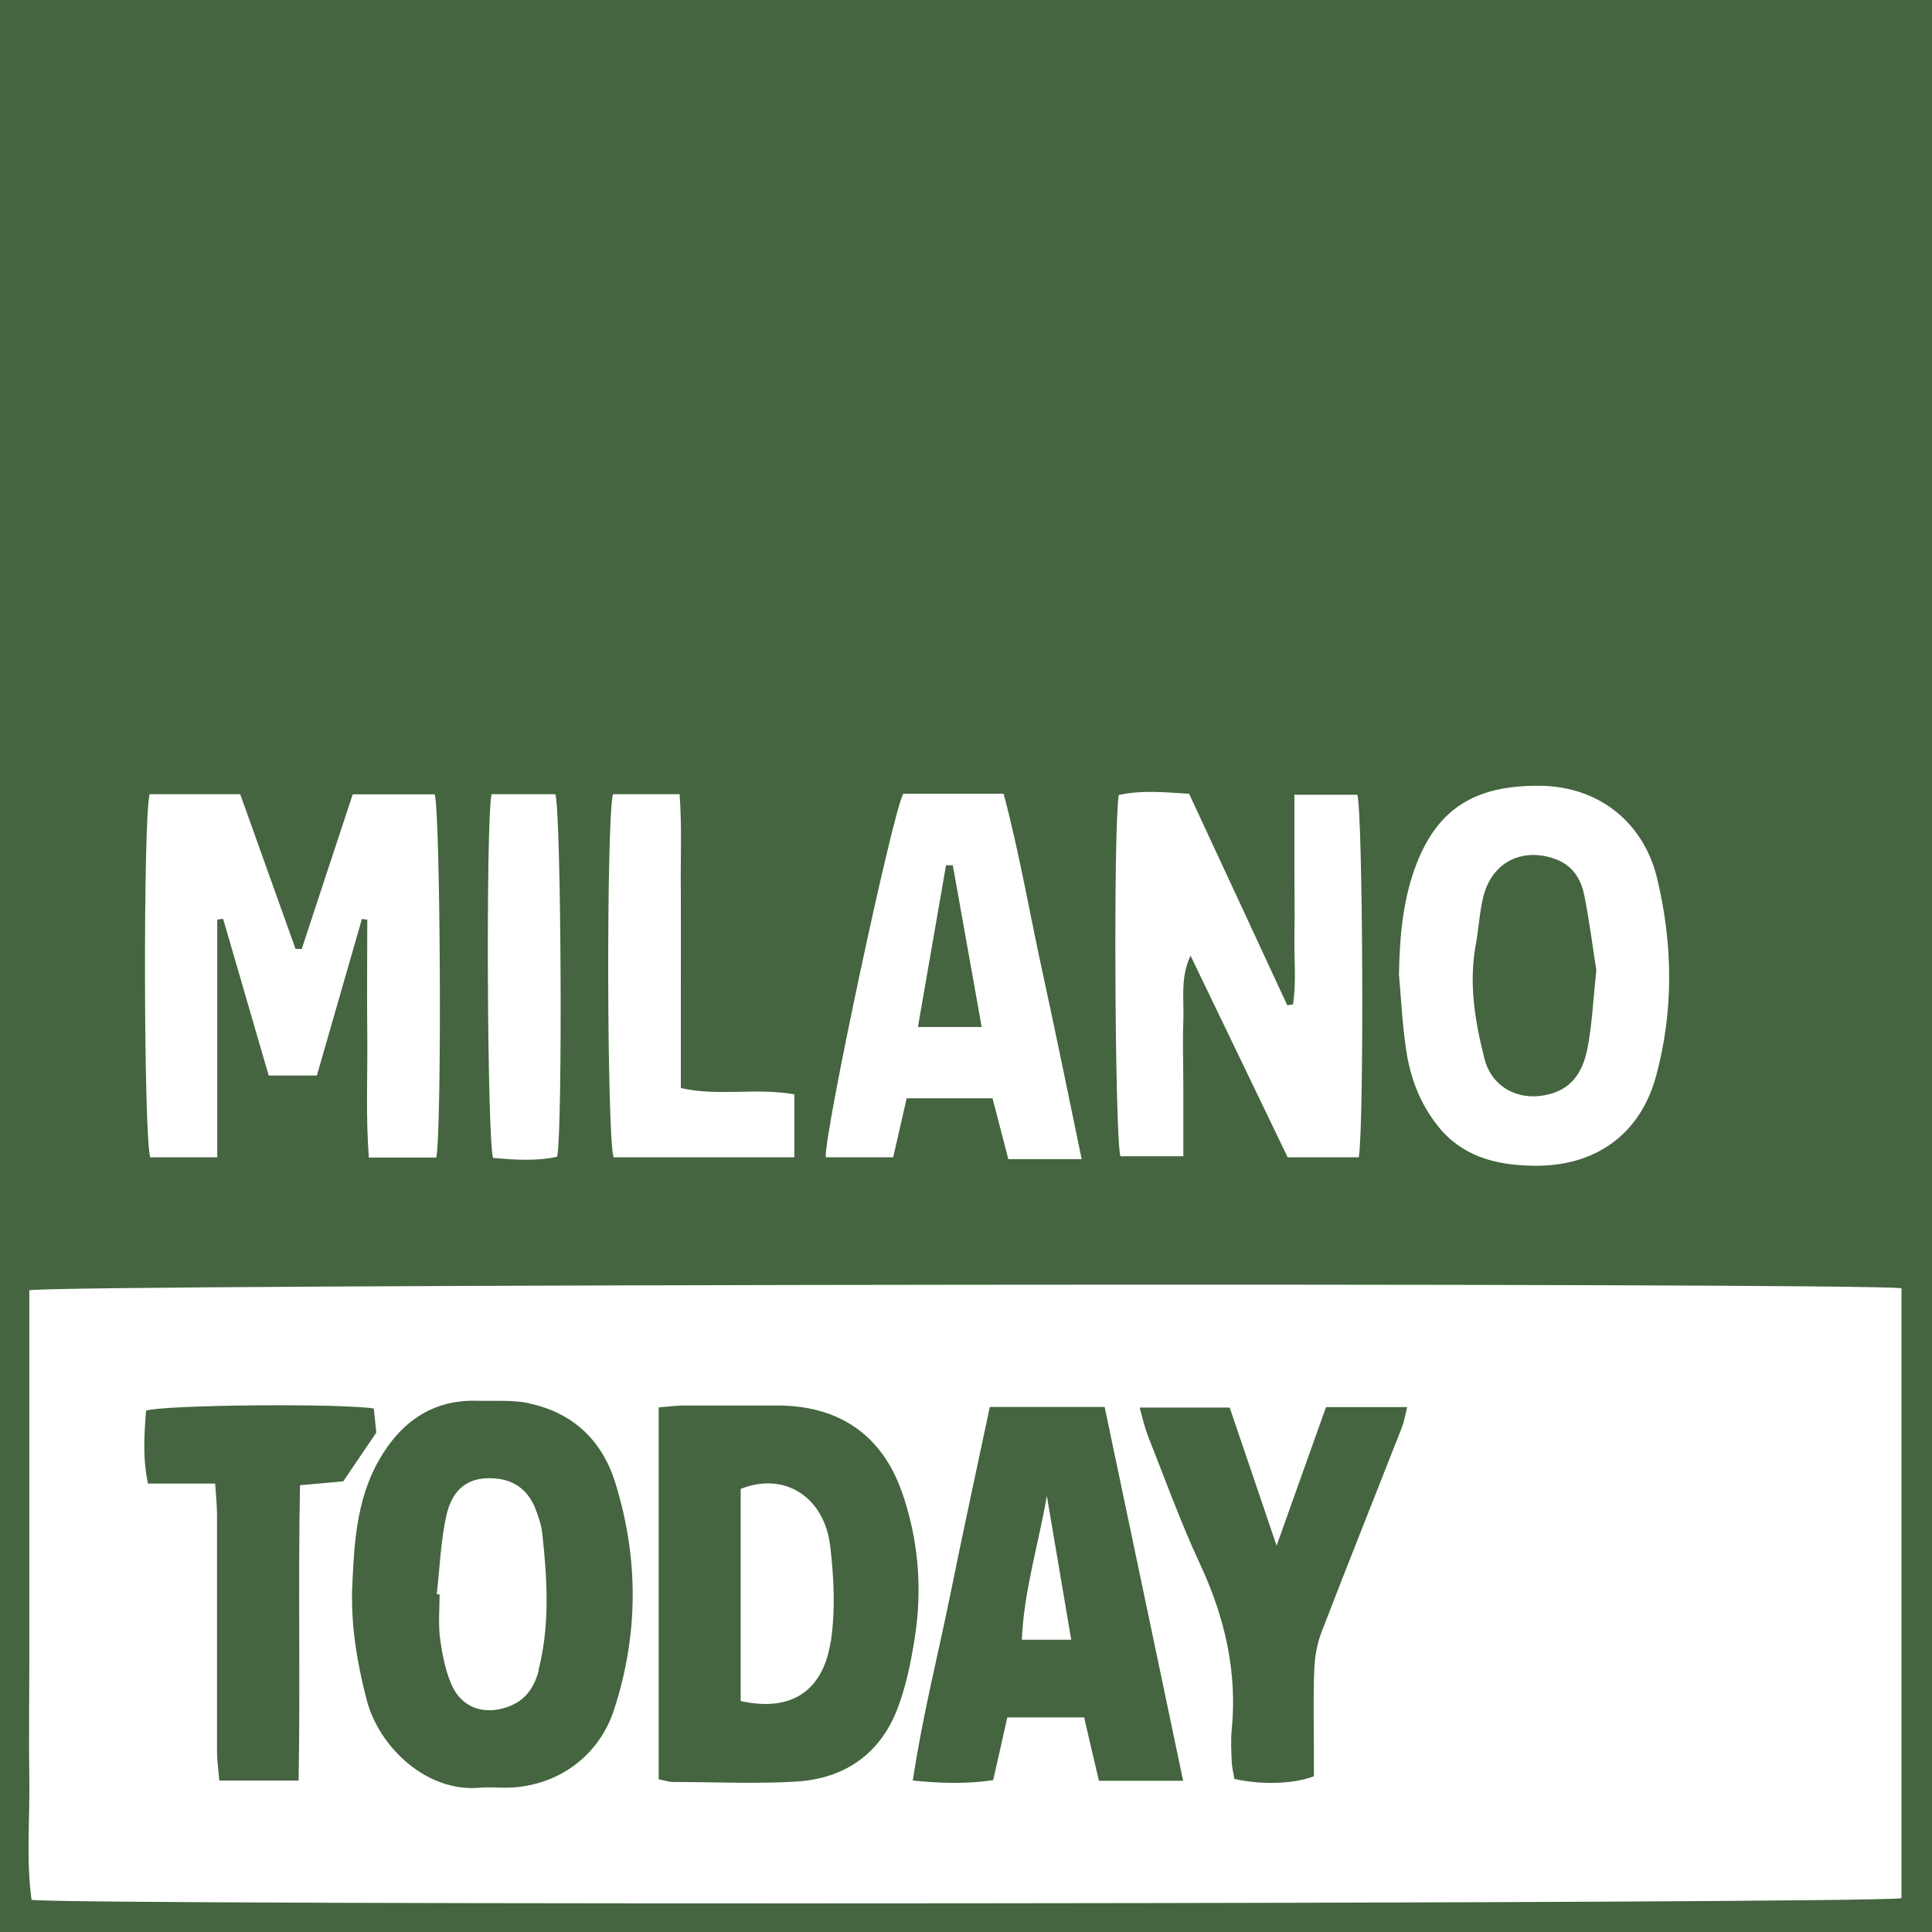
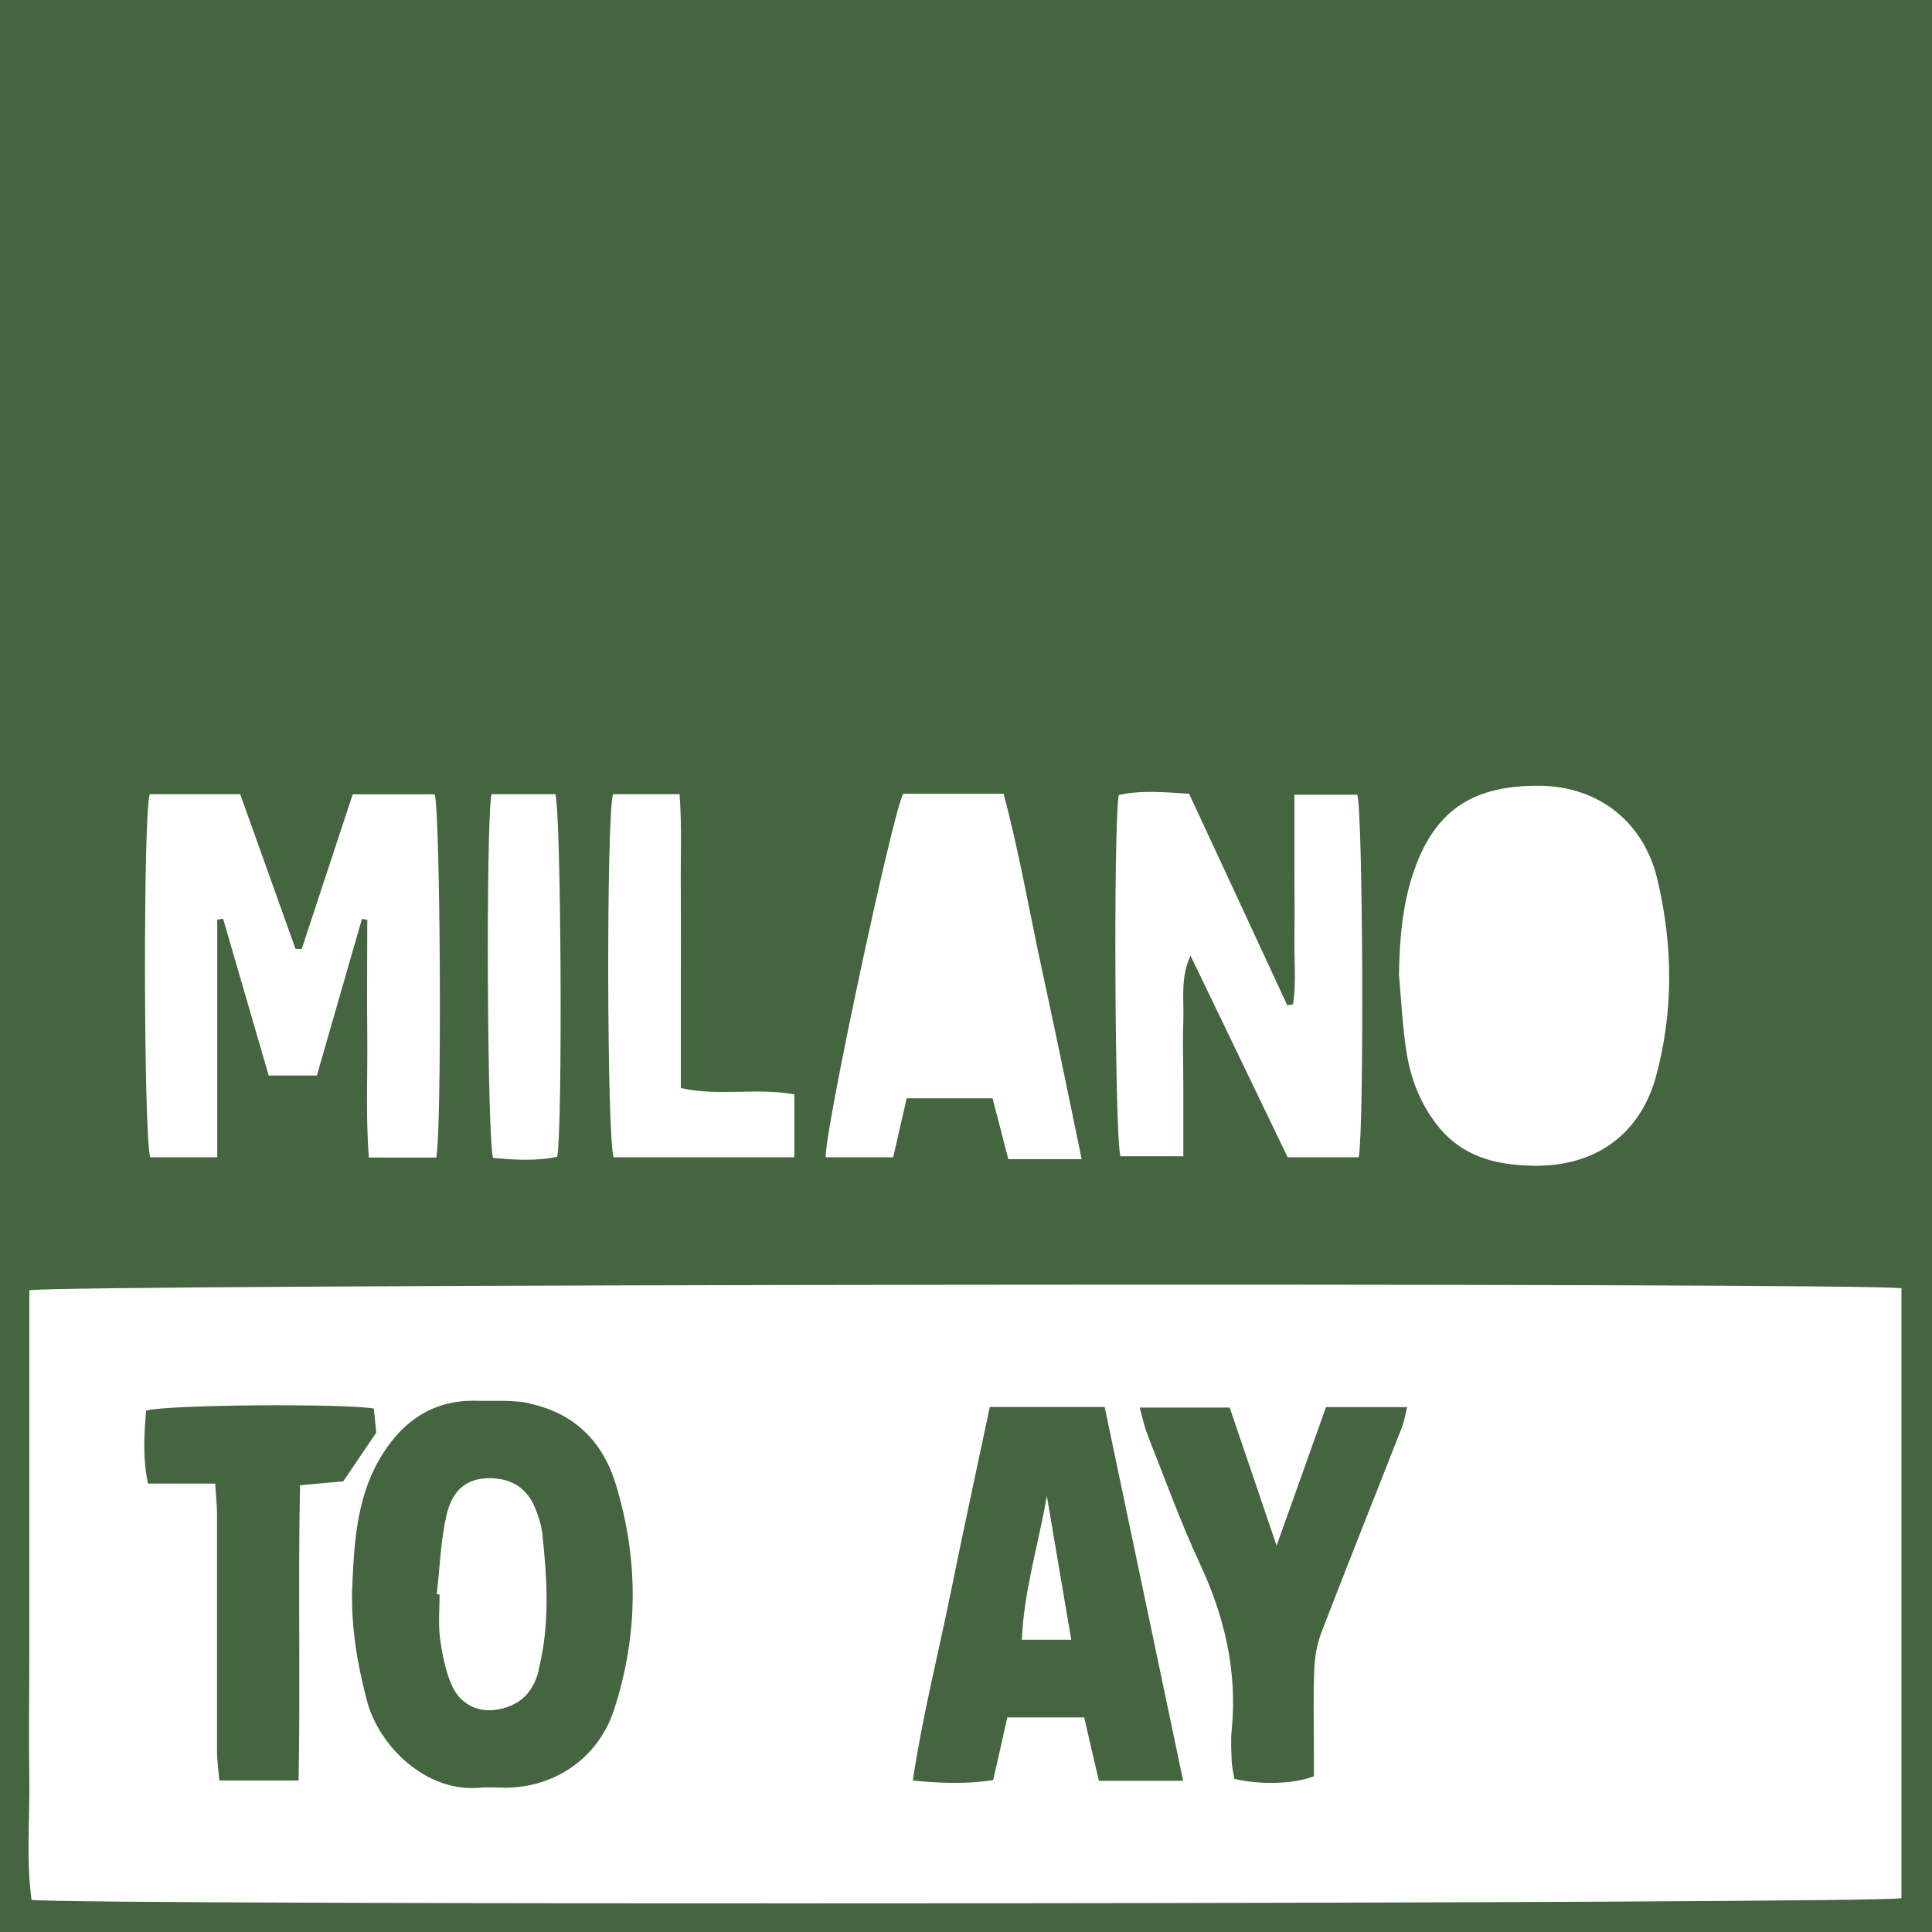
<svg xmlns="http://www.w3.org/2000/svg" width="51" height="51" viewBox="0 0 51 51" fill="none">
  <g clip-path="url(#clip0_30_118)">
    <path d="M0 0V51H51V0H0ZM37.334 22.965C37.908 21.326 38.957 20.731 40.629 20.742C42.252 20.753 43.41 21.754 43.751 23.214C44.162 24.951 44.183 26.693 43.713 28.419C43.302 29.917 42.138 30.815 40.434 30.772C39.455 30.75 38.584 30.518 37.951 29.717C37.491 29.138 37.232 28.462 37.123 27.742C37.021 27.077 36.988 26.395 36.929 25.724C36.945 24.778 37.021 23.858 37.334 22.96V22.965ZM29.539 20.985C30.117 20.855 30.718 20.91 31.389 20.953C32.254 22.814 33.12 24.675 33.98 26.536C34.029 26.531 34.083 26.52 34.132 26.514C34.224 25.925 34.159 25.33 34.169 24.735C34.18 24.118 34.169 23.501 34.169 22.884V20.98H35.83C35.977 21.461 36.014 29.712 35.868 30.55H33.991C33.136 28.77 32.281 27.001 31.427 25.227C31.151 25.811 31.259 26.395 31.237 26.963C31.216 27.537 31.237 28.11 31.237 28.684V30.523H29.576C29.43 30.042 29.387 21.797 29.533 20.98L29.539 20.985ZM23.836 20.953H26.493C26.909 22.511 27.18 24.112 27.526 25.692C27.872 27.283 28.197 28.878 28.554 30.599H26.617C26.471 30.042 26.341 29.539 26.201 28.992H23.934C23.82 29.501 23.701 30.004 23.577 30.55H21.797C21.754 29.923 23.566 21.424 23.842 20.958L23.836 20.953ZM16.187 20.964H17.939C18.005 21.829 17.961 22.673 17.972 23.512C17.977 24.383 17.972 25.254 17.972 26.125V28.722C18.978 28.949 19.957 28.705 20.969 28.889V30.55H16.198C16.019 30.036 16.003 21.613 16.181 20.969L16.187 20.964ZM12.968 20.964H14.661C14.813 21.467 14.856 29.712 14.71 30.534C14.152 30.658 13.574 30.615 13.016 30.567C12.86 30.058 12.822 21.813 12.973 20.969L12.968 20.964ZM3.949 20.964H6.341C6.822 22.316 7.314 23.68 7.801 25.048C7.855 25.048 7.909 25.048 7.964 25.054C8.407 23.701 8.856 22.349 9.311 20.969H11.475C11.626 21.461 11.669 29.706 11.518 30.556H9.738C9.651 29.463 9.706 28.408 9.695 27.353C9.684 26.325 9.695 25.302 9.695 24.275C9.646 24.275 9.603 24.264 9.554 24.258C9.159 25.633 8.764 27.001 8.364 28.392H7.093C6.692 27.007 6.292 25.633 5.891 24.258C5.837 24.258 5.789 24.269 5.735 24.275V30.55H3.966C3.792 30.031 3.776 21.608 3.949 20.969V20.964ZM50.188 50.107C49.685 50.259 1.688 50.302 0.833 50.151C0.687 49.101 0.79 48.025 0.774 46.953C0.757 45.871 0.774 44.784 0.774 43.702V34.061C1.325 33.899 49.323 33.85 50.194 34.007V50.107H50.188Z" fill="#44653F" />
-     <path d="M23.799 39.363C23.268 37.865 22.132 37.107 20.536 37.102C19.709 37.102 18.881 37.102 18.048 37.102C17.842 37.102 17.637 37.134 17.388 37.151V46.97C17.561 47.002 17.664 47.04 17.766 47.04C18.848 47.04 19.936 47.094 21.018 47.029C22.289 46.953 23.236 46.304 23.696 45.092C23.918 44.503 24.047 43.875 24.145 43.248C24.356 41.928 24.242 40.613 23.799 39.358V39.363ZM21.927 43.334C21.732 44.616 20.91 45.206 19.552 44.903V39.304C20.709 38.838 21.764 39.52 21.916 40.813C22.013 41.652 22.056 42.49 21.932 43.34L21.927 43.334Z" fill="#44653F" />
    <path d="M13.974 37.042C13.525 36.95 13.049 36.988 12.578 36.977C11.388 36.945 10.56 37.567 10.003 38.546C9.397 39.606 9.343 40.808 9.294 41.998C9.273 42.982 9.435 43.94 9.684 44.887C10.003 46.109 11.258 47.321 12.665 47.191C12.898 47.17 13.13 47.191 13.363 47.191C14.677 47.175 15.797 46.391 16.208 45.136C16.858 43.145 16.863 41.138 16.241 39.136C15.889 38.016 15.121 37.291 13.969 37.048L13.974 37.042ZM14.223 44.086C14.109 44.541 13.866 44.898 13.395 45.06C12.762 45.282 12.178 45.076 11.913 44.459C11.751 44.075 11.669 43.648 11.615 43.237C11.567 42.863 11.604 42.474 11.604 42.09C11.577 42.09 11.556 42.084 11.529 42.079C11.61 41.386 11.632 40.683 11.783 40.007C11.945 39.287 12.373 38.995 12.995 39.022C13.536 39.044 13.92 39.304 14.126 39.807C14.212 40.023 14.288 40.25 14.315 40.478C14.445 41.679 14.521 42.885 14.217 44.081L14.223 44.086Z" fill="#44653F" />
    <path d="M26.13 37.134C25.779 38.801 25.422 40.429 25.092 42.063C24.762 43.686 24.351 45.298 24.096 47.002C24.87 47.078 25.53 47.094 26.217 46.991C26.352 46.396 26.477 45.85 26.59 45.336H28.619C28.754 45.925 28.879 46.456 29.009 47.008H31.232C30.534 43.675 29.847 40.413 29.16 37.14H26.136L26.13 37.134ZM26.974 43.285C27.028 41.992 27.418 40.748 27.634 39.488C27.845 40.732 28.056 41.971 28.278 43.285H26.98H26.974Z" fill="#44653F" />
    <path d="M30.291 37.875C30.745 39.017 31.162 40.18 31.681 41.294C32.33 42.69 32.666 44.124 32.514 45.666C32.487 45.942 32.503 46.218 32.514 46.493C32.52 46.656 32.563 46.818 32.584 46.959C33.298 47.121 34.164 47.094 34.684 46.888V46.288C34.684 45.547 34.662 44.8 34.694 44.059C34.705 43.729 34.77 43.383 34.889 43.074C35.581 41.273 36.301 39.482 37.004 37.686C37.069 37.524 37.096 37.345 37.145 37.145H35.003C34.581 38.33 34.164 39.493 33.699 40.802C33.255 39.498 32.866 38.341 32.46 37.156H30.085C30.166 37.448 30.209 37.67 30.296 37.875H30.291Z" fill="#44653F" />
    <path d="M9.879 37.183C9.04 37.042 4.371 37.08 3.857 37.237C3.809 37.837 3.76 38.46 3.906 39.163H5.68C5.702 39.498 5.729 39.747 5.729 39.991C5.729 42.074 5.729 44.151 5.729 46.234C5.729 46.477 5.767 46.726 5.789 47.002H7.882C7.931 44.351 7.866 41.792 7.92 39.206C8.358 39.168 8.71 39.136 9.062 39.103C9.348 38.681 9.619 38.281 9.933 37.816C9.916 37.643 9.889 37.405 9.868 37.183H9.879Z" fill="#44653F" />
-     <path d="M41.008 28.852C41.614 28.646 41.825 28.132 41.922 27.586C42.03 26.985 42.057 26.368 42.139 25.611C42.047 25.038 41.96 24.323 41.819 23.625C41.733 23.203 41.511 22.841 41.062 22.679C40.207 22.365 39.412 22.738 39.168 23.625C39.055 24.047 39.039 24.502 38.957 24.935C38.768 25.957 38.936 26.963 39.185 27.943C39.39 28.76 40.196 29.122 41.002 28.852H41.008Z" fill="#44653F" />
-     <path d="M25.151 22.841C25.092 22.841 25.032 22.841 24.973 22.841C24.729 24.242 24.486 25.643 24.231 27.11H25.914C25.649 25.622 25.4 24.226 25.151 22.836V22.841Z" fill="#44653F" />
  </g>
  <defs>
    <clipPath id="clip0_30_118">
      <rect width="51" height="51" fill="white" />
    </clipPath>
  </defs>
</svg>